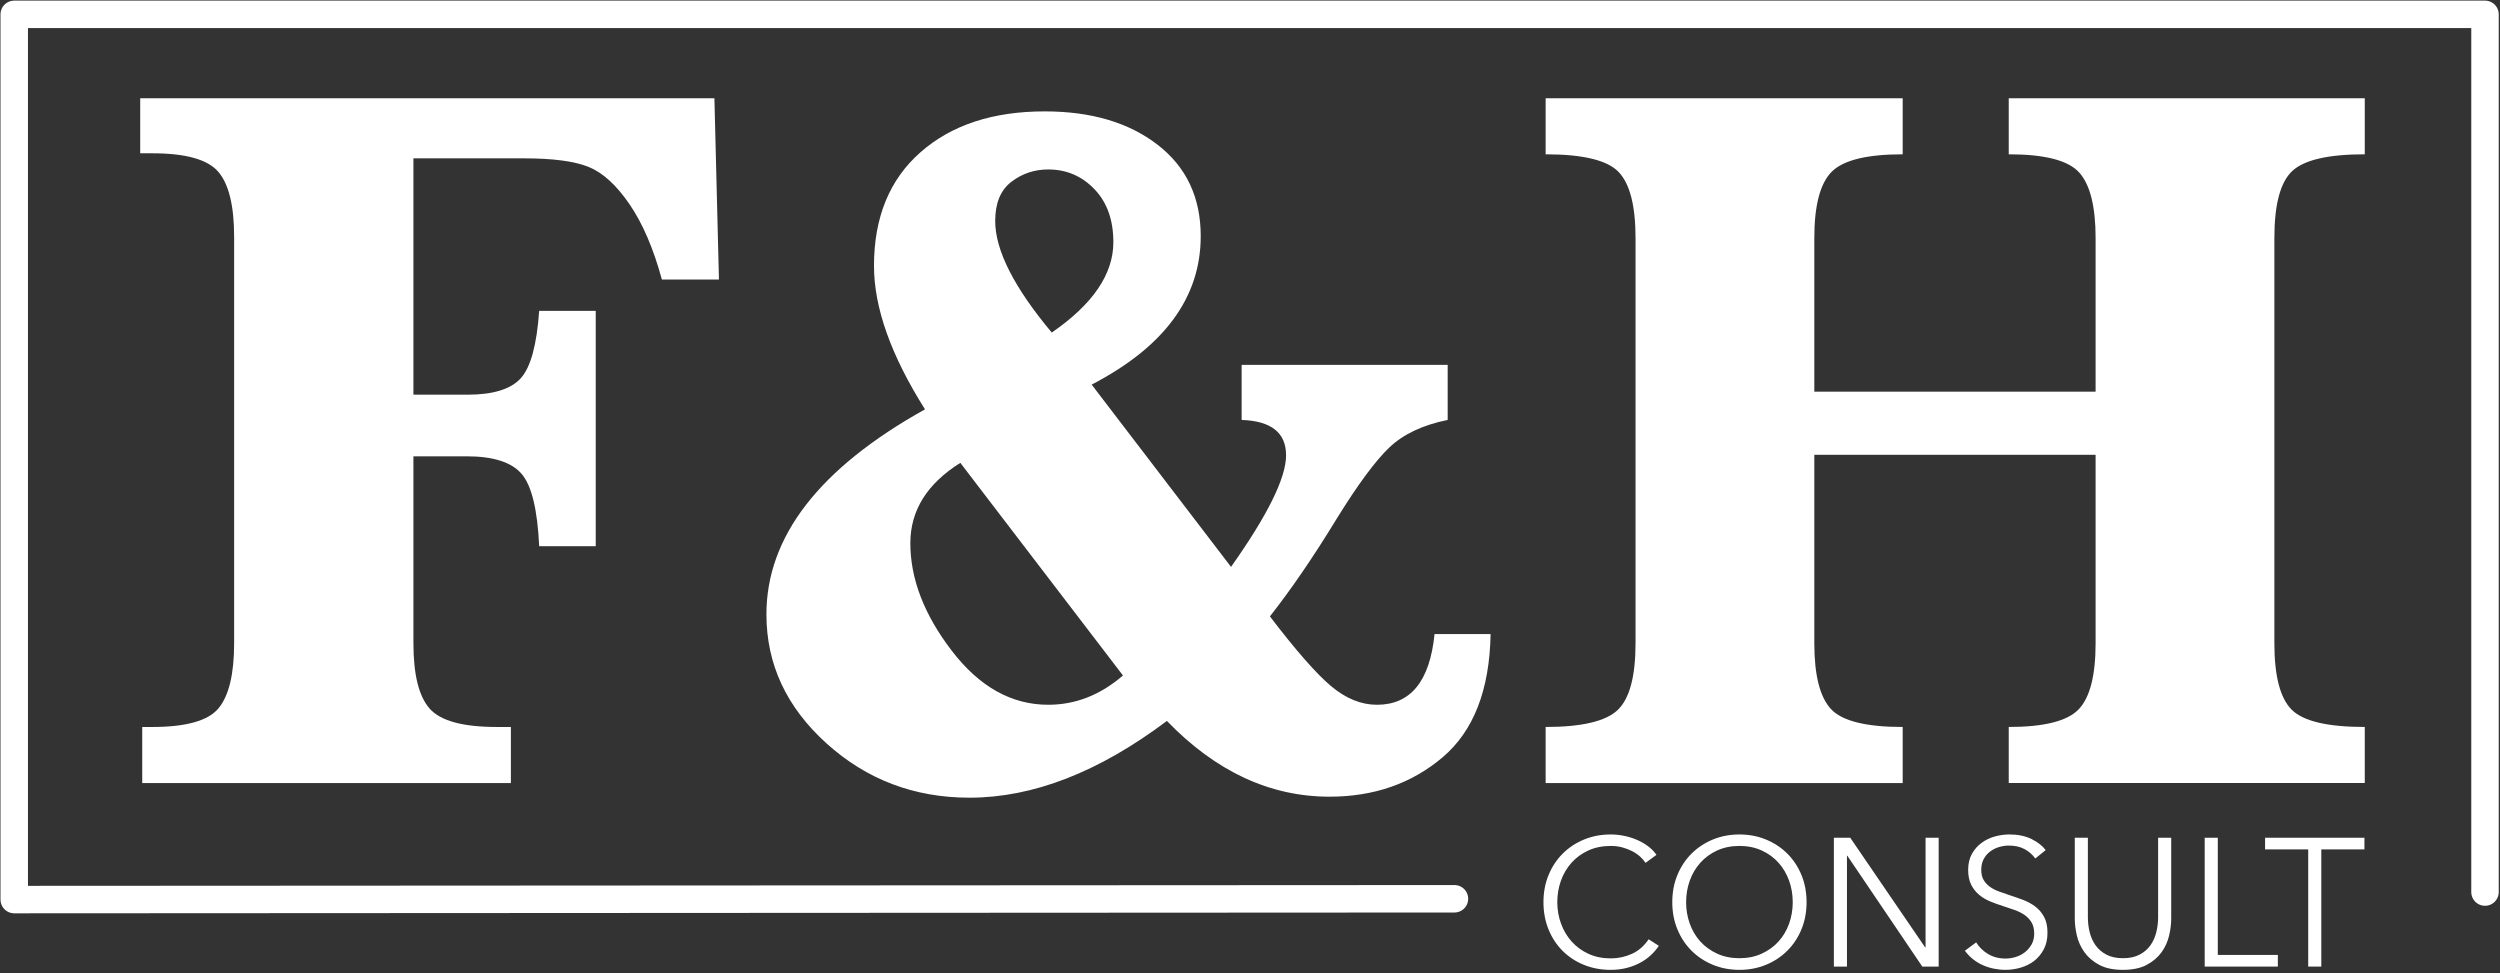
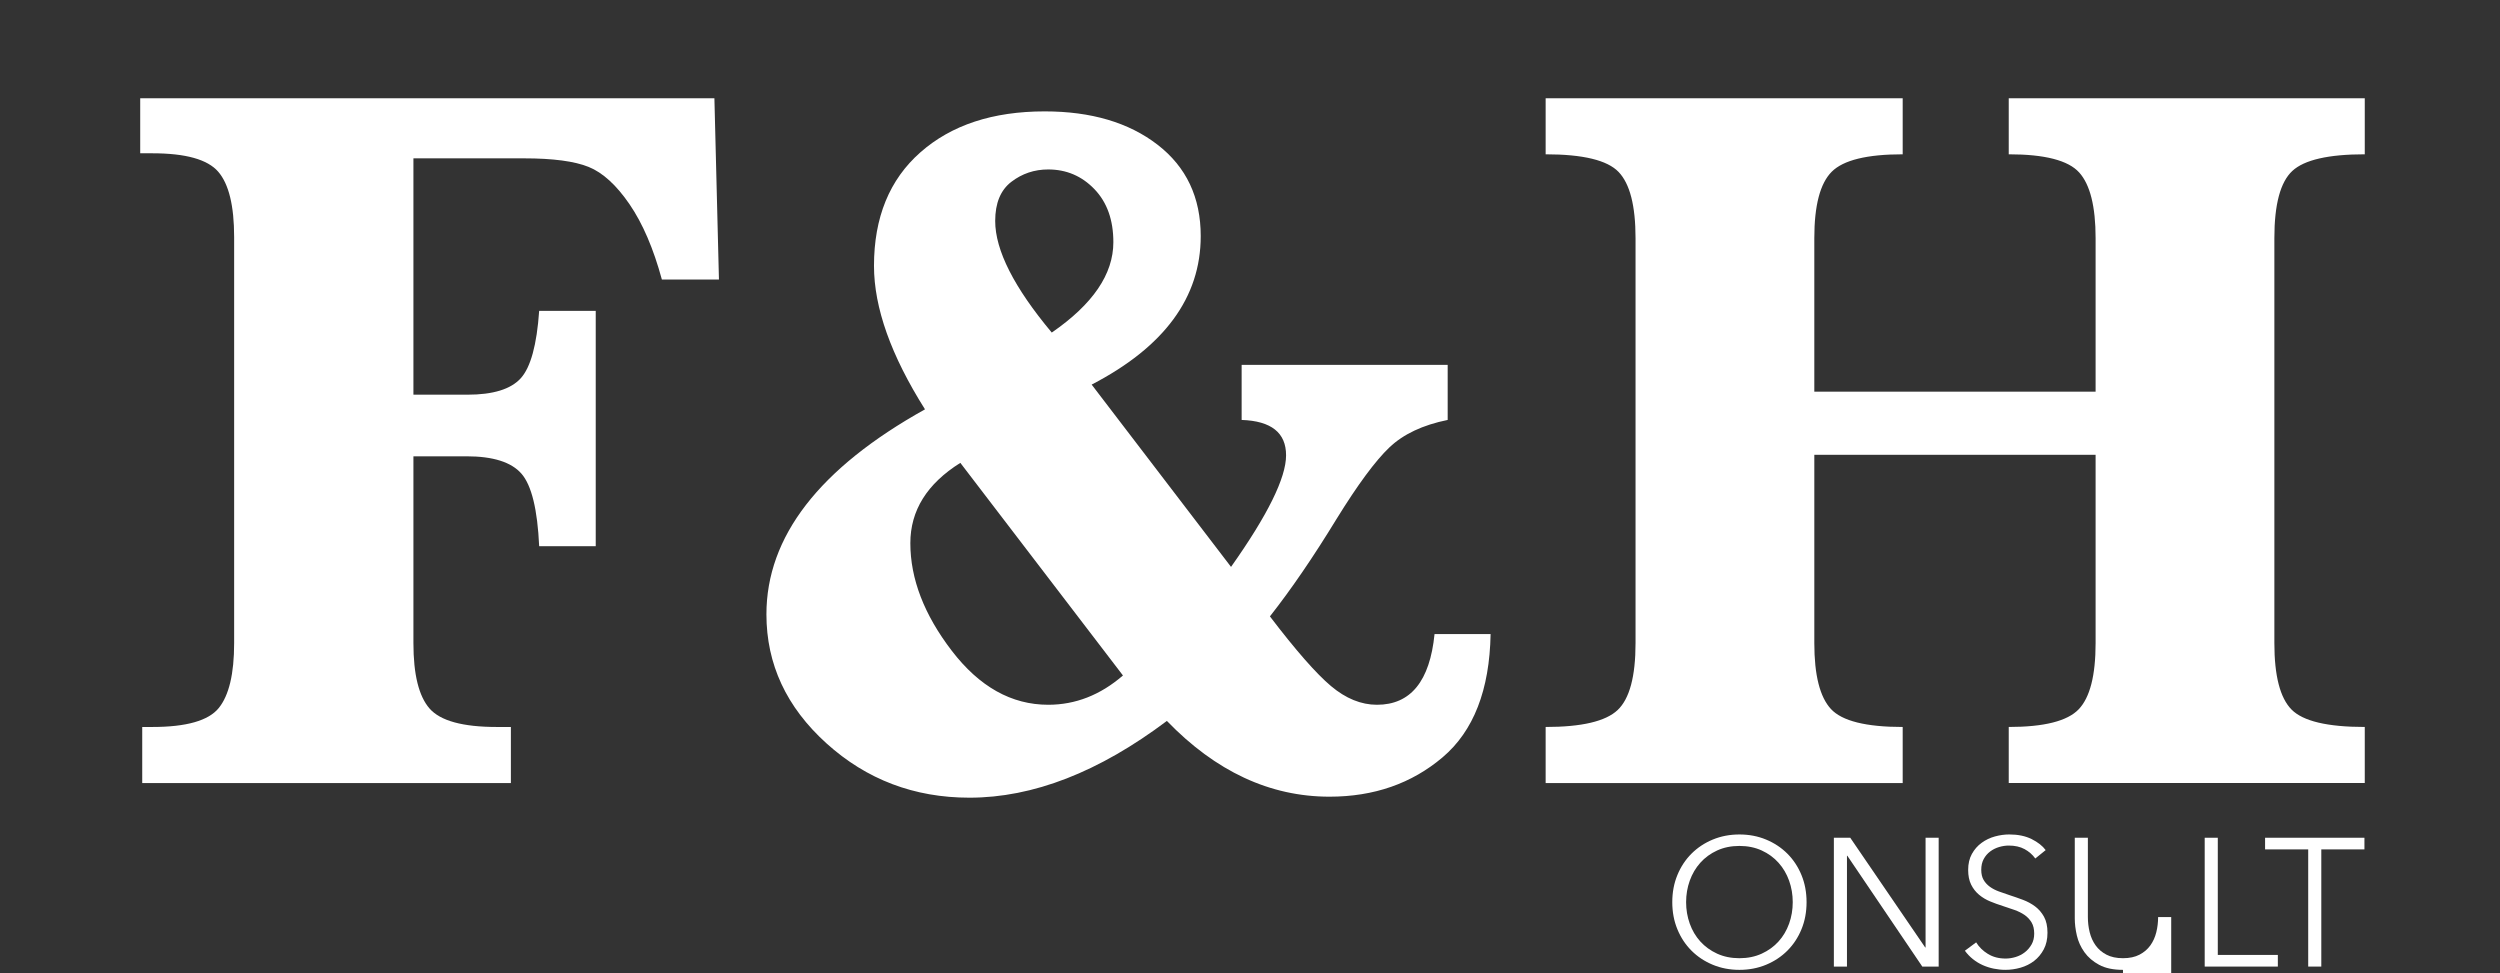
<svg xmlns="http://www.w3.org/2000/svg" clip-rule="evenodd" fill-rule="evenodd" stroke-linecap="round" stroke-linejoin="round" stroke-miterlimit="1.5" viewBox="0 0 506 197">
  <rect x="0" y="0" width="506" height="197" fill="#333333" stroke="none" />
  <g fill="#FFFFFF" fill-rule="nonzero">
    <path d="m38.281-42.122v24.088c0 4.037.695 6.847 2.083 8.431 1.389 1.584 4.276 2.376 8.659 2.376h1.823v7.227h-47.526v-7.227h1.302c4.384 0 7.238-.813 8.562-2.441 1.323-1.628 1.985-4.416 1.985-8.366v-52.343c0-4.037-.683-6.847-2.051-8.431-1.367-1.585-4.199-2.377-8.496-2.377h-1.562v-7.096h74.023l.586 23.372h-7.357c-1.085-3.993-2.474-7.226-4.166-9.7-1.693-2.474-3.451-4.08-5.274-4.818s-4.6-1.107-8.333-1.107h-14.258v30.469h6.966c3.299 0 5.588-.705 6.869-2.116 1.28-1.41 2.072-4.308 2.376-8.691h7.292v30.338h-7.292c-.217-4.731-.977-7.845-2.279-9.342-1.302-1.498-3.667-2.246-7.096-2.246z" transform="matrix(1.57 0 0 1.57 23.576 158.487)" />
    <path d="m135.416-8.008c-8.767 6.597-17.252 9.896-25.455 9.896-7.118 0-13.26-2.333-18.425-6.999-5.165-4.665-7.747-10.21-7.747-16.634 0-10.026 6.814-18.836 20.443-26.432-4.384-6.944-6.576-13.108-6.576-18.49 0-6.249 1.997-11.132 5.99-14.648s9.331-5.273 16.015-5.273c5.99 0 10.84 1.432 14.551 4.297 3.711 2.864 5.566 6.792 5.566 11.783 0 7.9-4.687 14.28-14.062 19.141l17.969 23.502c4.73-6.684 7.096-11.48 7.096-14.387 0-2.908-1.91-4.428-5.729-4.558v-7.096h26.562v7.096c-3.212.651-5.718 1.834-7.519 3.548-1.802 1.715-4.069 4.786-6.804 9.213-2.995 4.904-5.859 9.092-8.593 12.565 3.342 4.383 5.967 7.378 7.877 8.984s3.885 2.409 5.925 2.409c4.34 0 6.814-3.038 7.421-9.115h7.227c-.13 7.205-2.192 12.5-6.185 15.886-3.993 3.385-8.854 5.078-14.583 5.078-7.682 0-14.67-3.255-20.964-9.766zm-14.843-50.065c5.295-3.646 7.942-7.53 7.942-11.653 0-2.865-.813-5.144-2.441-6.836-1.628-1.693-3.613-2.539-5.957-2.539-1.78 0-3.364.531-4.753 1.595-1.389 1.063-2.083 2.745-2.083 5.045 0 3.776 2.431 8.572 7.292 14.388zm9.179 44.206-20.963-27.409c-4.297 2.691-6.446 6.142-6.446 10.352 0 4.6 1.78 9.223 5.339 13.867s7.704 6.966 12.435 6.966c3.516 0 6.727-1.259 9.635-3.776z" transform="matrix(1.57 0 0 1.57 23.576 158.487)" />
    <path d="m218.88-42.318v24.284c0 4.123.716 6.955 2.148 8.496s4.514 2.311 9.245 2.311v7.227h-46.029v-7.227c4.644 0 7.737-.727 9.278-2.181 1.54-1.454 2.311-4.329 2.311-8.626v-52.213c0-4.167-.727-7.01-2.181-8.529s-4.59-2.278-9.408-2.278v-7.227h46.029v7.227c-4.601 0-7.65.748-9.147 2.246-1.498 1.497-2.246 4.351-2.246 8.561v19.791h36.263v-19.791c0-4.08-.706-6.901-2.116-8.464-1.411-1.562-4.438-2.343-9.082-2.343v-7.227h45.898v7.227c-4.687 0-7.802.716-9.342 2.148-1.541 1.432-2.312 4.319-2.312 8.659v52.213c0 4.21.738 7.064 2.214 8.561 1.476 1.498 4.622 2.246 9.44 2.246v7.227h-45.898v-7.227c4.557 0 7.563-.759 9.017-2.278s2.181-4.362 2.181-8.529v-24.284z" transform="matrix(1.57 0 0 1.57 23.576 158.487)" />
-     <path d="m13.065-2.159c-.227.341-.502.663-.824.966-.321.303-.694.568-1.117.795-.423.228-.89.407-1.401.54s-1.07.199-1.676.199c-1.009 0-1.944-.177-2.802-.53-.858-.354-1.597-.843-2.215-1.468-.619-.625-1.102-1.366-1.449-2.225-.347-.858-.521-1.798-.521-2.821 0-1.022.177-1.963.531-2.821.353-.859.842-1.6 1.467-2.225s1.363-1.114 2.215-1.468c.852-.353 1.777-.53 2.774-.53.493 0 .976.051 1.449.152s.918.243 1.335.426c.416.183.795.404 1.136.662.341.259.625.553.852.881l-1.136.833c-.139-.215-.325-.429-.559-.644-.233-.214-.508-.404-.823-.568-.316-.164-.66-.296-1.032-.397-.373-.101-.773-.152-1.203-.152-.871 0-1.65.158-2.338.473-.688.316-1.272.742-1.752 1.279-.479.536-.845 1.158-1.098 1.865-.252.707-.379 1.451-.379 2.234s.13 1.527.389 2.234c.258.707.628 1.329 1.107 1.865.48.537 1.064.963 1.752 1.279.688.315 1.461.473 2.319.473.77 0 1.502-.158 2.197-.473.694-.316 1.275-.821 1.742-1.515z" transform="matrix(1.945 0 0 1.945 310.335 195.635)" />
    <g transform="matrix(1.945 0 0 1.945 336.408 195.635)">
      <path d="m15.034-6.703c0 1.023-.176 1.963-.53 2.821-.353.859-.842 1.6-1.467 2.225s-1.364 1.114-2.216 1.468c-.852.353-1.776.53-2.774.53-.997 0-1.922-.177-2.774-.53-.852-.354-1.59-.843-2.215-1.468s-1.114-1.366-1.467-2.225c-.354-.858-.531-1.798-.531-2.821 0-1.022.177-1.963.531-2.821.353-.859.842-1.6 1.467-2.225s1.363-1.114 2.215-1.468c.852-.353 1.777-.53 2.774-.53.998 0 1.922.177 2.774.53.852.354 1.591.843 2.216 1.468s1.114 1.366 1.467 2.225c.354.858.53 1.799.53 2.821zm-1.439 0c0-.783-.126-1.527-.378-2.234-.253-.707-.619-1.329-1.099-1.865-.479-.537-1.063-.963-1.751-1.279-.688-.315-1.461-.473-2.32-.473-.858 0-1.631.158-2.319.473-.688.316-1.272.742-1.752 1.279-.479.536-.845 1.158-1.098 1.865-.252.707-.379 1.451-.379 2.234s.127 1.527.379 2.234c.253.707.619 1.326 1.098 1.856.48.53 1.064.953 1.752 1.269.688.315 1.461.473 2.319.473.859 0 1.632-.158 2.32-.473.688-.316 1.272-.739 1.751-1.269.48-.53.846-1.149 1.099-1.856.252-.707.378-1.451.378-2.234z" />
      <path d="m27.38-1.988h.038v-11.418h1.363v13.406h-1.704l-7.801-11.531h-.038v11.531h-1.363v-13.406h1.704z" />
      <path d="m38.836-11.247c-.291-.404-.663-.729-1.117-.976-.455-.246-1.004-.369-1.648-.369-.328 0-.663.051-1.003.152-.341.101-.65.255-.928.464-.278.208-.502.47-.672.785-.171.316-.256.688-.256 1.118 0 .429.082.782.246 1.06s.382.514.653.71c.272.196.581.357.928.483s.71.252 1.089.379c.467.151.937.315 1.411.492.473.177.899.407 1.278.691.378.284.688.644.928 1.079.239.436.359.988.359 1.657s-.129 1.247-.388 1.733-.593.886-1.003 1.202c-.411.316-.878.549-1.402.701-.523.151-1.05.227-1.581.227-.404 0-.808-.041-1.211-.123-.404-.082-.789-.205-1.156-.369-.366-.165-.706-.373-1.022-.625-.316-.253-.593-.543-.833-.871l1.174-.871c.29.479.697.88 1.221 1.202s1.139.483 1.846.483c.341 0 .688-.054 1.042-.161.353-.107.672-.271.956-.492s.517-.493.701-.815c.183-.321.274-.697.274-1.126 0-.467-.091-.855-.274-1.165-.184-.309-.427-.568-.729-.776-.303-.208-.651-.382-1.042-.521s-.801-.277-1.231-.416c-.441-.139-.877-.297-1.306-.474-.429-.176-.814-.407-1.155-.691s-.616-.634-.824-1.051c-.208-.416-.312-.928-.312-1.533 0-.644.129-1.2.388-1.667s.596-.852 1.013-1.155c.416-.303.877-.524 1.382-.663.505-.138 1.004-.208 1.496-.208.909 0 1.685.161 2.329.483s1.13.704 1.458 1.146z" />
-       <path d="m47.962.341c-1.01 0-1.836-.174-2.48-.521s-1.155-.786-1.534-1.316-.64-1.108-.786-1.732c-.145-.625-.217-1.215-.217-1.771v-8.407h1.363v8.256c0 .542.063 1.07.189 1.581s.332.965.616 1.363.659.72 1.126.966 1.042.369 1.723.369c.682 0 1.256-.123 1.723-.369.468-.246.843-.568 1.127-.966s.489-.852.615-1.363c.127-.511.19-1.039.19-1.581v-8.256h1.363v8.407c0 .556-.072 1.146-.218 1.771-.145.624-.407 1.202-.785 1.732-.379.53-.894.969-1.544 1.316s-1.473.521-2.471.521z" />
+       <path d="m47.962.341c-1.01 0-1.836-.174-2.48-.521s-1.155-.786-1.534-1.316-.64-1.108-.786-1.732c-.145-.625-.217-1.215-.217-1.771v-8.407h1.363v8.256c0 .542.063 1.07.189 1.581s.332.965.616 1.363.659.72 1.126.966 1.042.369 1.723.369c.682 0 1.256-.123 1.723-.369.468-.246.843-.568 1.127-.966s.489-.852.615-1.363c.127-.511.19-1.039.19-1.581h1.363v8.407c0 .556-.072 1.146-.218 1.771-.145.624-.407 1.202-.785 1.732-.379.53-.894.969-1.544 1.316s-1.473.521-2.471.521z" />
      <path d="m57.827-1.212h6.249v1.212h-7.612v-13.406h1.363z" />
    </g>
    <path d="m6.078 0h-1.363v-12.194h-4.488v-1.212h10.339v1.212h-4.488z" transform="matrix(1.945 0 0 1.945 458.011 195.635)" />
  </g>
-   <path d="m808.35 836.321-263.801.147v-162.146h452.565v160.768" fill="none" stroke="#FFFFFF" stroke-width="5.03" transform="matrix(1.105 0 0 1.105 -598.846 -742.222)" />
</svg>